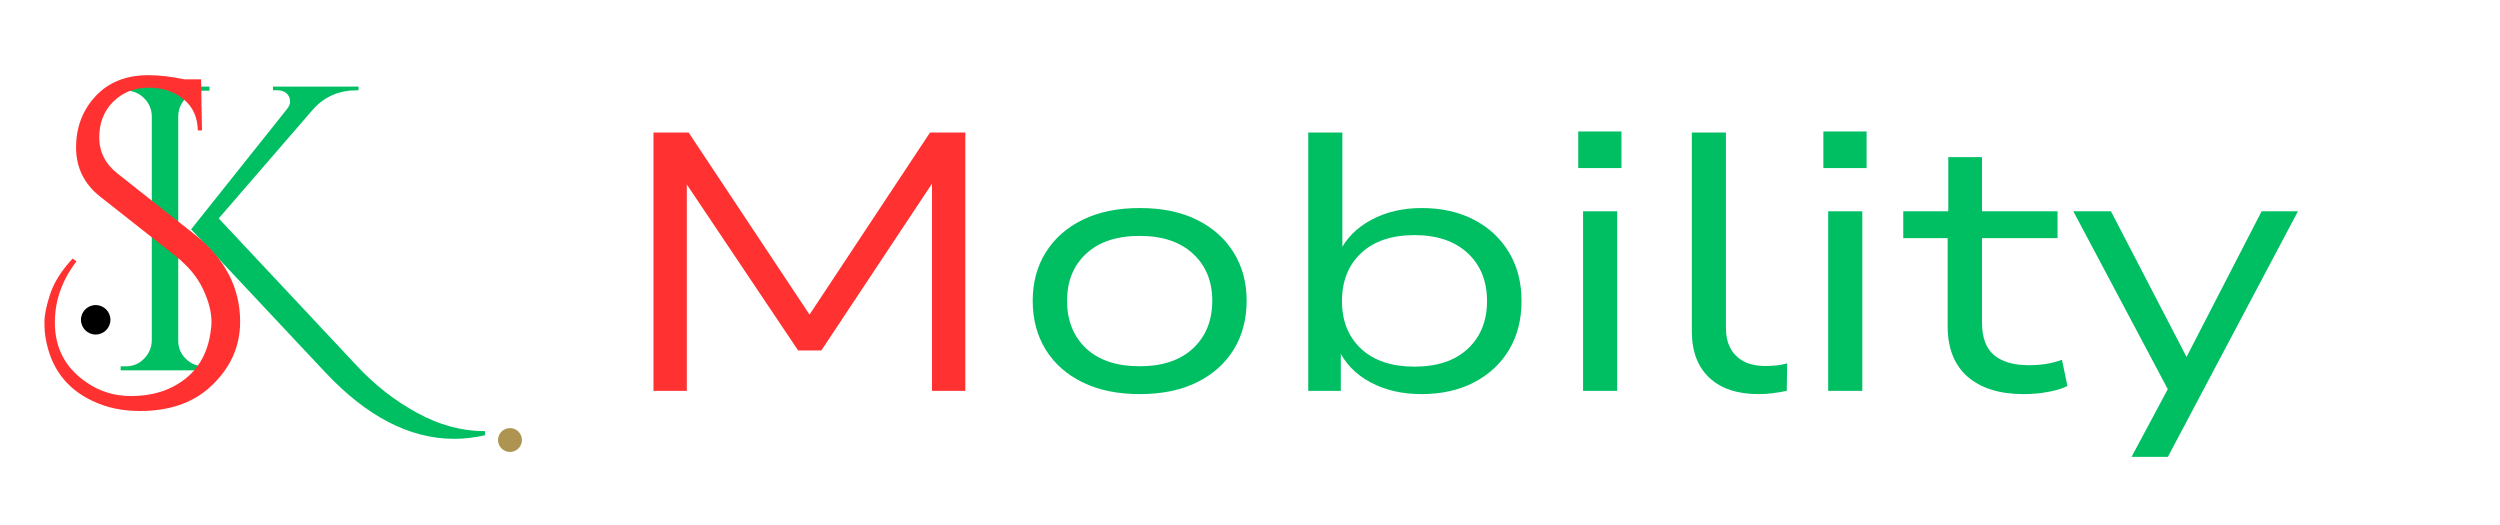
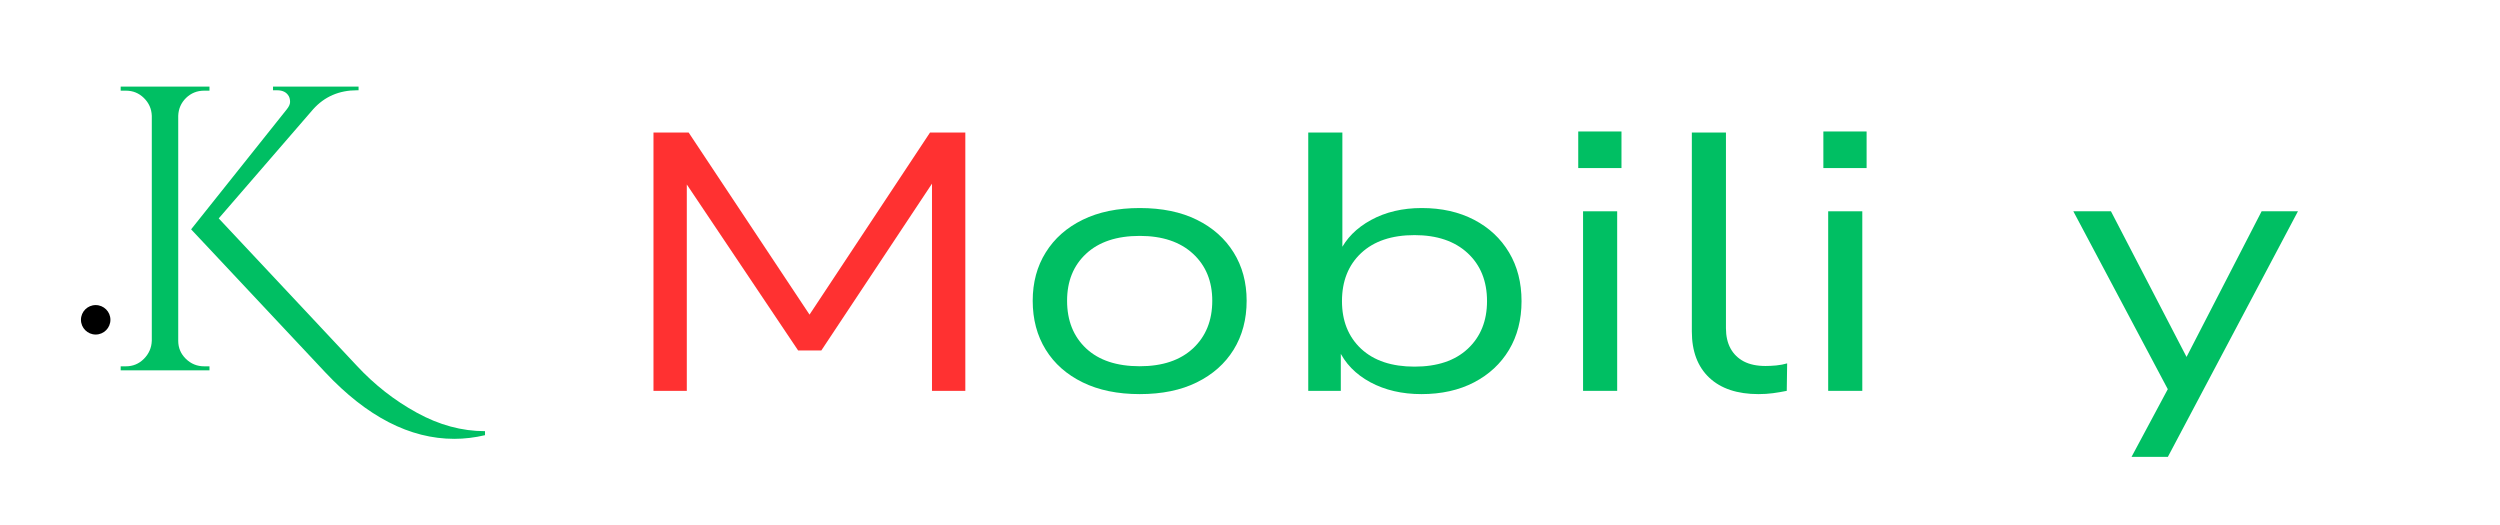
<svg xmlns="http://www.w3.org/2000/svg" width="400" zoomAndPan="magnify" viewBox="0 0 300 63" height="84" preserveAspectRatio="xMidYMid meet" version="1.0">
  <defs>
    <g />
    <clipPath id="e09a4d6447">
      <path d="M 9.715 36.609 L 13.25 36.609 L 13.25 40.145 L 9.715 40.145 Z M 9.715 36.609 " clip-rule="nonzero" />
    </clipPath>
    <clipPath id="997bc38f3c">
      <path d="M 11.48 36.609 C 10.508 36.609 9.715 37.398 9.715 38.375 C 9.715 39.352 10.508 40.145 11.48 40.145 C 12.457 40.145 13.25 39.352 13.25 38.375 C 13.25 37.398 12.457 36.609 11.48 36.609 Z M 11.48 36.609 " clip-rule="nonzero" />
    </clipPath>
    <clipPath id="bdcffaf7c4">
      <path d="M 59.762 51.371 L 62.633 51.371 L 62.633 54.238 L 59.762 54.238 Z M 59.762 51.371 " clip-rule="nonzero" />
    </clipPath>
    <clipPath id="f8bc4a7881">
-       <path d="M 61.199 51.371 C 60.406 51.371 59.762 52.012 59.762 52.805 C 59.762 53.598 60.406 54.238 61.199 54.238 C 61.988 54.238 62.633 53.598 62.633 52.805 C 62.633 52.012 61.988 51.371 61.199 51.371 Z M 61.199 51.371 " clip-rule="nonzero" />
-     </clipPath>
+       </clipPath>
  </defs>
  <g fill="#00bf63" fill-opacity="1">
    <g transform="translate(11.559, 44.442)">
      <g>
        <path d="M 12.938 -0.484 L 13.578 -0.484 L 13.578 0 L 2.922 0 L 2.922 -0.484 L 3.547 -0.484 C 4.391 -0.484 5.109 -0.781 5.703 -1.375 C 6.305 -1.977 6.625 -2.703 6.656 -3.547 L 6.656 -30.547 C 6.625 -31.391 6.305 -32.102 5.703 -32.688 C 5.109 -33.27 4.391 -33.562 3.547 -33.562 L 2.922 -33.562 L 2.922 -34.047 L 13.578 -34.047 L 13.578 -33.562 L 12.938 -33.562 C 12.094 -33.562 11.367 -33.27 10.766 -32.688 C 10.172 -32.102 9.859 -31.391 9.828 -30.547 L 9.828 -3.547 C 9.828 -2.703 10.133 -1.977 10.75 -1.375 C 11.363 -0.781 12.094 -0.484 12.938 -0.484 Z M 46.641 7.297 L 46.641 7.781 C 45.41 8.07 44.18 8.219 42.953 8.219 C 37.629 8.219 32.473 5.562 27.484 0.25 L 11.375 -16.922 L 22.859 -31.328 C 23.117 -31.648 23.25 -31.941 23.25 -32.203 C 23.25 -32.461 23.203 -32.688 23.109 -32.875 C 22.848 -33.363 22.375 -33.609 21.688 -33.609 L 21.203 -33.609 L 21.203 -34.047 L 31.469 -34.047 L 31.469 -33.609 L 31.281 -33.609 C 29.133 -33.609 27.379 -32.848 26.016 -31.328 L 14.688 -18.234 L 31.234 -0.578 C 33.367 1.723 35.773 3.609 38.453 5.078 C 41.129 6.555 43.859 7.297 46.641 7.297 Z M 46.641 7.297 " />
      </g>
    </g>
  </g>
  <g fill="#ff3131" fill-opacity="1">
    <g transform="translate(3.238, 44.632)">
      <g>
-         <path d="M 5.938 -13.266 C 4.207 -11.004 3.344 -8.562 3.344 -5.938 C 3.344 -2.812 4.656 -0.383 7.281 1.344 C 8.812 2.375 10.547 2.891 12.484 2.891 C 14.43 2.891 16.125 2.508 17.562 1.75 C 20.25 0.352 21.758 -1.988 22.094 -5.281 C 22.125 -5.52 22.141 -5.754 22.141 -5.984 C 22.141 -7.211 21.797 -8.539 21.109 -9.969 C 20.43 -11.406 19.332 -12.723 17.812 -13.922 L 8.828 -21 C 6.867 -22.531 5.891 -24.508 5.891 -26.938 C 5.891 -29.363 6.672 -31.414 8.234 -33.094 C 9.797 -34.77 11.906 -35.609 14.562 -35.609 C 15.895 -35.609 17.344 -35.441 18.906 -35.109 L 20.891 -35.109 L 21 -28.984 L 20.5 -28.984 C 20.469 -30.578 19.895 -31.828 18.781 -32.734 C 17.664 -33.648 16.266 -34.109 14.578 -34.109 C 12.898 -34.109 11.492 -33.551 10.359 -32.438 C 9.234 -31.32 8.672 -29.891 8.672 -28.141 C 8.672 -26.398 9.406 -24.953 10.875 -23.797 L 20.094 -16.516 C 23.75 -13.617 25.578 -10.125 25.578 -6.031 C 25.578 -2.977 24.363 -0.352 21.938 1.844 C 19.844 3.738 17.051 4.688 13.562 4.688 C 11.438 4.688 9.539 4.285 7.875 3.484 C 4.75 2.023 2.875 -0.461 2.25 -3.984 C 2.145 -4.516 2.094 -5.188 2.094 -6 C 2.094 -6.82 2.32 -7.938 2.781 -9.344 C 3.25 -10.758 4.148 -12.18 5.484 -13.609 Z M 5.938 -13.266 " />
-       </g>
+         </g>
    </g>
  </g>
  <g clip-path="url(#e09a4d6447)">
    <g clip-path="url(#997bc38f3c)">
      <path fill="#000000" d="M 9.715 36.609 L 13.25 36.609 L 13.25 40.145 L 9.715 40.145 Z M 9.715 36.609 " fill-opacity="1" fill-rule="nonzero" />
    </g>
  </g>
  <g clip-path="url(#bdcffaf7c4)">
    <g clip-path="url(#f8bc4a7881)">
      <path fill="#ad9551" d="M 59.762 51.371 L 62.633 51.371 L 62.633 54.238 L 59.762 54.238 Z M 59.762 51.371 " fill-opacity="1" fill-rule="nonzero" />
    </g>
  </g>
  <g fill="#ff3131" fill-opacity="1">
    <g transform="translate(73.183, 46.902)">
      <g>
        <path d="M 5.234 0 L 5.234 -31 L 9.453 -31 L 24.484 -8.359 L 23.438 -8.359 L 38.422 -31 L 42.656 -31 L 42.656 0 L 38.656 0 L 38.656 -25.641 L 39.172 -25.641 L 25.375 -4.844 L 22.594 -4.844 L 8.625 -25.672 L 9.234 -25.672 L 9.234 0 Z M 5.234 0 " />
      </g>
    </g>
  </g>
  <g fill="#00bf63" fill-opacity="1">
    <g transform="translate(121.066, 46.902)">
      <g>
        <path d="M 15.703 0.391 C 13.055 0.391 10.773 -0.078 8.859 -1.016 C 6.941 -1.953 5.461 -3.258 4.422 -4.938 C 3.379 -6.625 2.859 -8.582 2.859 -10.812 C 2.859 -13.008 3.379 -14.941 4.422 -16.609 C 5.461 -18.285 6.941 -19.594 8.859 -20.531 C 10.773 -21.469 13.055 -21.938 15.703 -21.938 C 18.367 -21.938 20.648 -21.469 22.547 -20.531 C 24.453 -19.594 25.926 -18.285 26.969 -16.609 C 28.008 -14.941 28.531 -13.008 28.531 -10.812 C 28.531 -8.582 28.008 -6.625 26.969 -4.938 C 25.926 -3.258 24.453 -1.953 22.547 -1.016 C 20.648 -0.078 18.367 0.391 15.703 0.391 Z M 15.703 -2.953 C 18.422 -2.953 20.551 -3.664 22.094 -5.094 C 23.633 -6.531 24.406 -8.438 24.406 -10.812 C 24.406 -13.156 23.633 -15.035 22.094 -16.453 C 20.551 -17.879 18.422 -18.594 15.703 -18.594 C 12.941 -18.594 10.797 -17.879 9.266 -16.453 C 7.742 -15.035 6.984 -13.156 6.984 -10.812 C 6.984 -8.438 7.742 -6.531 9.266 -5.094 C 10.797 -3.664 12.941 -2.953 15.703 -2.953 Z M 15.703 -2.953 " />
      </g>
    </g>
  </g>
  <g fill="#00bf63" fill-opacity="1">
    <g transform="translate(152.459, 46.902)">
      <g>
        <path d="M 18.109 0.391 C 15.797 0.391 13.754 -0.082 11.984 -1.031 C 10.211 -1.988 8.941 -3.301 8.172 -4.969 L 8.438 -4.969 L 8.438 0 L 4.531 0 L 4.531 -31 L 8.625 -31 L 8.625 -16.703 L 8.312 -16.703 C 9.07 -18.285 10.32 -19.551 12.062 -20.5 C 13.812 -21.457 15.844 -21.938 18.156 -21.938 C 20.531 -21.938 22.617 -21.469 24.422 -20.531 C 26.223 -19.594 27.625 -18.285 28.625 -16.609 C 29.625 -14.941 30.125 -12.992 30.125 -10.766 C 30.125 -8.547 29.625 -6.598 28.625 -4.922 C 27.625 -3.254 26.223 -1.953 24.422 -1.016 C 22.617 -0.078 20.516 0.391 18.109 0.391 Z M 17.281 -2.906 C 20.008 -2.906 22.141 -3.617 23.672 -5.047 C 25.211 -6.484 25.984 -8.391 25.984 -10.766 C 25.984 -13.172 25.207 -15.094 23.656 -16.531 C 22.102 -17.969 19.977 -18.688 17.281 -18.688 C 14.551 -18.688 12.414 -17.969 10.875 -16.531 C 9.344 -15.094 8.578 -13.172 8.578 -10.766 C 8.578 -8.391 9.344 -6.484 10.875 -5.047 C 12.414 -3.617 14.551 -2.906 17.281 -2.906 Z M 17.281 -2.906 " />
      </g>
    </g>
  </g>
  <g fill="#00bf63" fill-opacity="1">
    <g transform="translate(185.436, 46.902)">
      <g>
        <path d="M 3.953 -26.734 L 3.953 -31.125 L 9.141 -31.125 L 9.141 -26.734 Z M 4.531 0 L 4.531 -21.547 L 8.625 -21.547 L 8.625 0 Z M 4.531 0 " />
      </g>
    </g>
  </g>
  <g fill="#00bf63" fill-opacity="1">
    <g transform="translate(198.583, 46.902)">
      <g>
        <path d="M 12.438 0.391 C 9.895 0.391 7.926 -0.266 6.531 -1.578 C 5.133 -2.898 4.438 -4.75 4.438 -7.125 L 4.438 -31 L 8.531 -31 L 8.531 -7.516 C 8.531 -6.578 8.711 -5.77 9.078 -5.094 C 9.441 -4.426 9.973 -3.906 10.672 -3.531 C 11.379 -3.164 12.25 -2.984 13.281 -2.984 C 13.656 -2.984 14.082 -3.004 14.562 -3.047 C 15.051 -3.098 15.488 -3.18 15.875 -3.297 L 15.828 0 C 15.273 0.113 14.723 0.207 14.172 0.281 C 13.629 0.352 13.051 0.391 12.438 0.391 Z M 12.438 0.391 " />
      </g>
    </g>
  </g>
  <g fill="#00bf63" fill-opacity="1">
    <g transform="translate(214.851, 46.902)">
      <g>
        <path d="M 3.953 -26.734 L 3.953 -31.125 L 9.141 -31.125 L 9.141 -26.734 Z M 4.531 0 L 4.531 -21.547 L 8.625 -21.547 L 8.625 0 Z M 4.531 0 " />
      </g>
    </g>
  </g>
  <g fill="#00bf63" fill-opacity="1">
    <g transform="translate(227.998, 46.902)">
      <g>
-         <path d="M 14.812 0.391 C 11.969 0.391 9.738 -0.301 8.125 -1.688 C 6.52 -3.082 5.719 -5.113 5.719 -7.781 L 5.719 -18.328 L 0.391 -18.328 L 0.391 -21.547 L 5.797 -21.547 L 5.797 -28.047 L 9.844 -28.047 L 9.844 -21.547 L 18.906 -21.547 L 18.906 -18.328 L 9.844 -18.328 L 9.844 -8.172 C 9.844 -6.391 10.328 -5.094 11.297 -4.281 C 12.266 -3.477 13.66 -3.078 15.484 -3.078 C 16.211 -3.078 16.898 -3.129 17.547 -3.234 C 18.191 -3.336 18.82 -3.504 19.438 -3.734 L 20.094 -0.578 C 19.477 -0.273 18.707 -0.039 17.781 0.125 C 16.863 0.301 15.875 0.391 14.812 0.391 Z M 14.812 0.391 " />
-       </g>
+         </g>
    </g>
  </g>
  <g fill="#00bf63" fill-opacity="1">
    <g transform="translate(248.003, 46.902)">
      <g>
        <path d="M 7.781 7.922 L 12.844 -1.531 L 12.844 1.141 L 0.797 -21.547 L 5.312 -21.547 L 14.734 -3.391 L 14.031 -3.391 L 23.391 -21.547 L 27.75 -21.547 L 12.141 7.922 Z M 7.781 7.922 " />
      </g>
    </g>
  </g>
</svg>